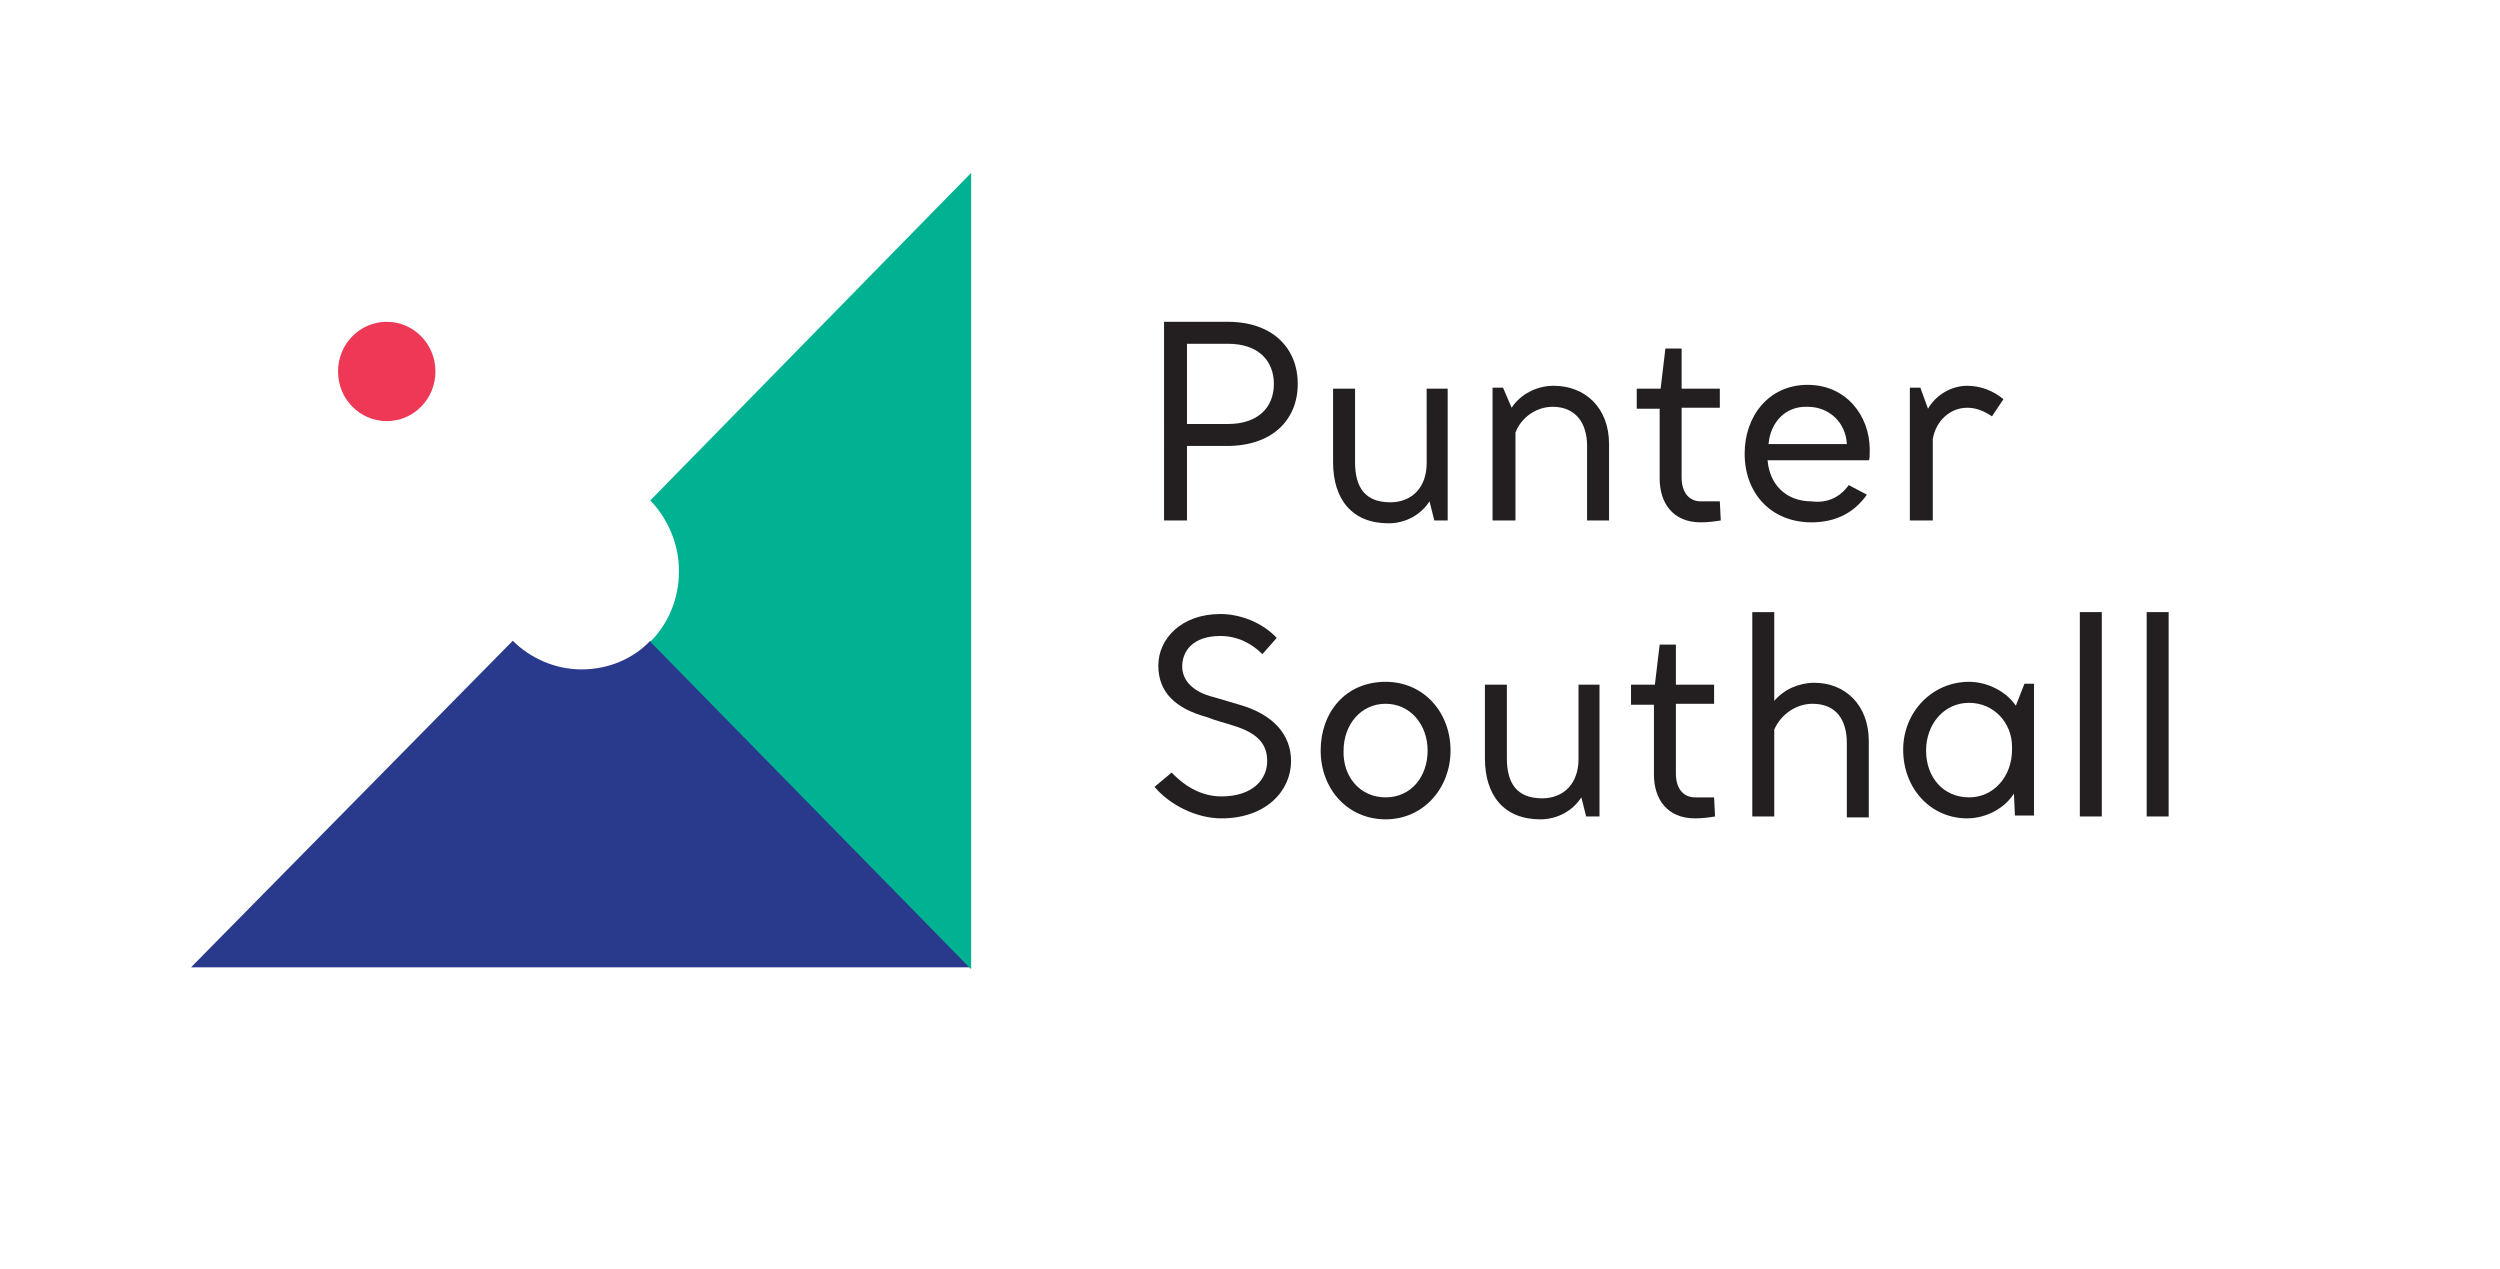
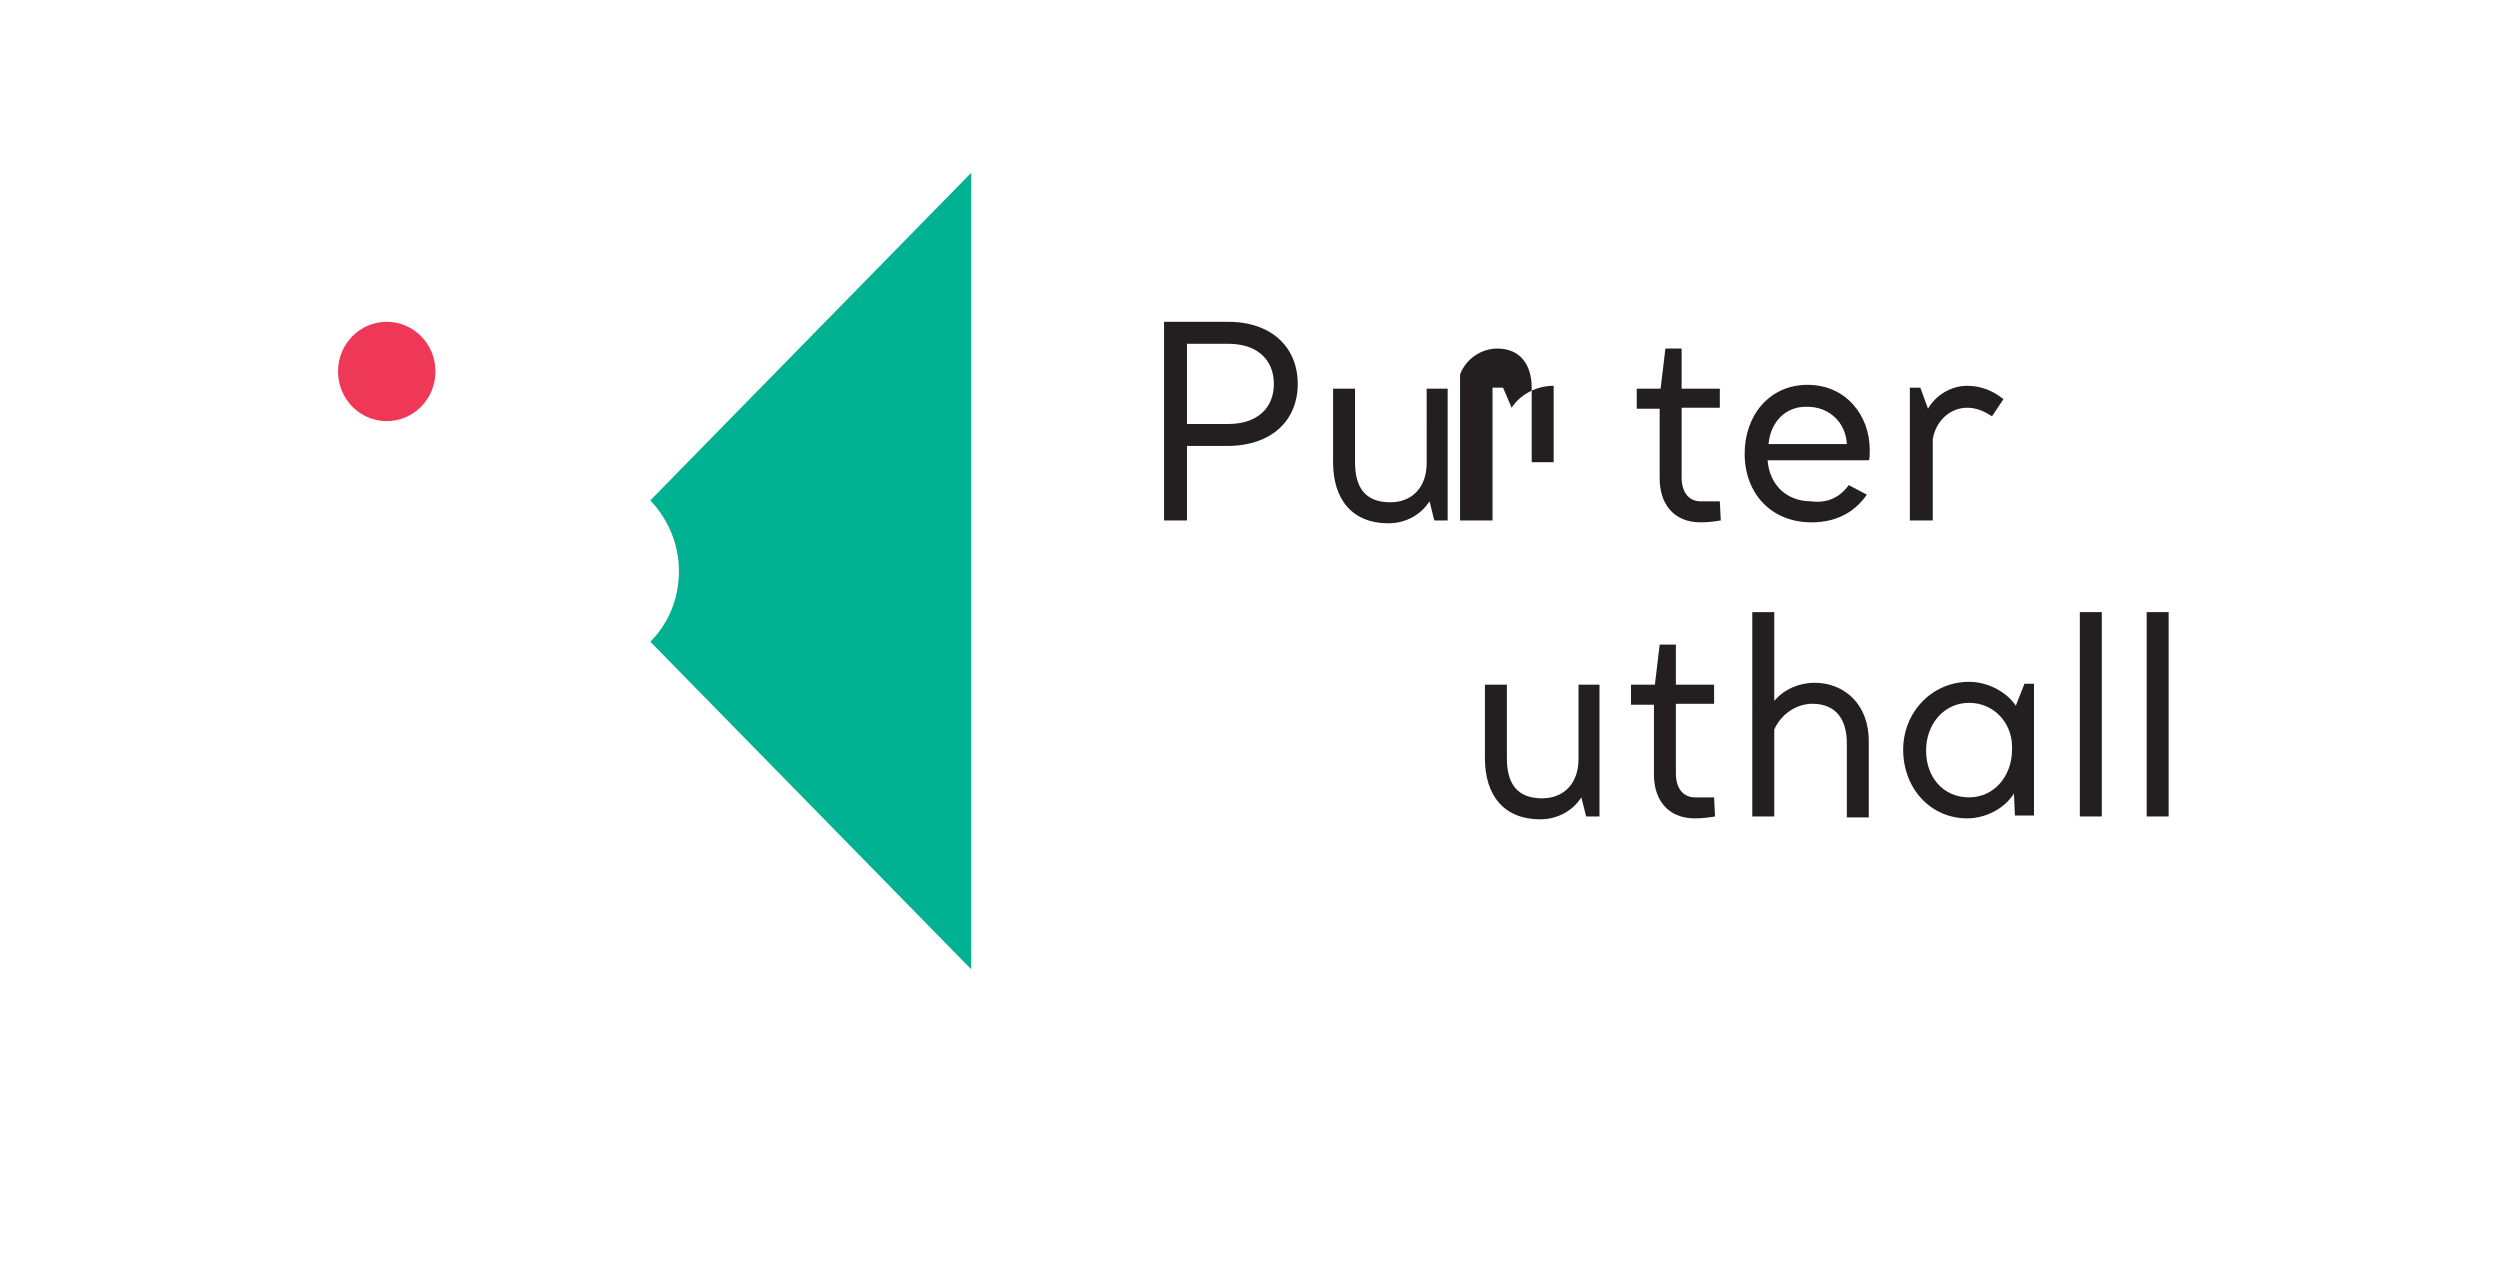
<svg xmlns="http://www.w3.org/2000/svg" version="1.1" id="Layer_1" x="0px" y="0px" viewBox="0 0 261.8 132.9" style="enable-background:new 0 0 261.8 132.9;" xml:space="preserve">
  <style type="text/css">
	.st0{fill:#231F20;}
	.st1{fill:#EE3855;}
	.st2{fill:#293A8D;}
	.st3{fill:#00B292;}
</style>
  <g>
    <path class="st0" d="M124.3,35.9v8.5h4.3c3.1,0,4.8-1.7,4.8-4.2c0-2.4-1.6-4.2-4.8-4.2H124.3z M128.5,46.7h-4.2v7.8h-2.4V33.7h6.7   c4.6,0,7.3,2.7,7.3,6.5C135.9,44,133.2,46.7,128.5,46.7" />
    <path class="st0" d="M149.3,40.7h2.3v13.8h-1.4l-0.5-2c-0.9,1.4-2.5,2.3-4.3,2.3c-3.8,0-5.8-2.5-5.8-6.4v-7.7h2.3v7.7   c0,2.7,1.1,4.2,3.7,4.2c2.2,0,3.8-1.5,3.8-4.1V40.7z" />
-     <path class="st0" d="M158.6,54.5h-2.3V40.6h1.1l0.9,2.1c0.9-1.4,2.6-2.3,4.4-2.3c3.3,0,5.8,2.3,5.8,6.1v8h-2.3v-7.8   c0-2.4-1.2-4.1-3.6-4.1c-1.7,0-3.3,1.1-3.9,2.7V54.5z" />
+     <path class="st0" d="M158.6,54.5h-2.3V40.6h1.1l0.9,2.1c0.9-1.4,2.6-2.3,4.4-2.3v8h-2.3v-7.8   c0-2.4-1.2-4.1-3.6-4.1c-1.7,0-3.3,1.1-3.9,2.7V54.5z" />
    <path class="st0" d="M171.4,40.7h2.5l0.5-4.2l1.7,0v4.2h4v2h-4V50c0,1.6,0.8,2.5,2,2.5h2l0.1,2c-0.6,0.1-1.3,0.2-2.1,0.2   c-2.9,0-4.3-2-4.3-4.6v-7.3h-2.4V40.7z" />
    <path class="st0" d="M185.2,46.5h8.2v0c-0.1-2.2-1.8-3.9-4.1-3.9C187,42.5,185.4,44.2,185.2,46.5 M193.6,50.8l1.9,1   c-1.4,2-3.4,2.9-5.8,2.9c-4.2,0-7-3-7-7.2c0-3.9,2.5-7.2,6.6-7.2c4,0,6.5,3.2,6.5,6.8c0,0.5,0,1-0.1,1.1h-10.6   c0.2,2.5,1.9,4.3,4.6,4.3C191.2,52.7,192.6,52.2,193.6,50.8" />
    <path class="st0" d="M202.3,54.5H200V40.6h1.1l0.8,2.2c0.8-1.4,2.4-2.4,4.1-2.4c1.4,0,2.7,0.5,3.8,1.4l-1.2,1.8   c-0.9-0.6-1.7-0.9-2.6-0.9c-1.8,0-3.3,1.4-3.6,3.3V54.5z" />
-     <path class="st0" d="M132.2,68.5c-1.1-1.1-2.6-1.9-4.4-1.9c-2.9,0-4,1.6-4,3.2c0,1.5,1.2,2.7,3.3,3.2l2.7,0.8   c3.5,1,5.4,3.1,5.4,5.9c0,3.1-2.6,6-7.3,6c-2.6,0-5.4-1.4-7-3.3l1.8-1.5c1.5,1.6,3.3,2.5,5.2,2.5c3.3,0,4.8-1.8,4.8-3.7   c0-1.7-0.9-2.9-3.5-3.7c-0.9-0.3-1.8-0.5-2.8-0.9c-3.3-0.9-5.1-2.6-5.1-5.4c0-2.8,2.4-5.4,6.5-5.4c2.1,0,4.4,0.9,5.9,2.5   L132.2,68.5z" />
-     <path class="st0" d="M145.1,83.5c2.7,0,4.4-2.2,4.4-4.9c0-2.7-1.8-4.9-4.4-4.9s-4.4,2.2-4.4,4.9C140.6,81.3,142.4,83.5,145.1,83.5    M145.1,71.4c4,0,6.8,3.2,6.8,7.2c0,3.9-2.8,7.2-6.8,7.2c-4,0-6.8-3.2-6.8-7.2C138.3,74.6,140.9,71.4,145.1,71.4" />
    <path class="st0" d="M165.2,71.7h2.3v13.8h-1.4l-0.5-2c-0.9,1.4-2.5,2.3-4.3,2.3c-3.8,0-5.8-2.5-5.8-6.4v-7.7h2.3v7.7   c0,2.7,1.1,4.2,3.7,4.2c2.2,0,3.8-1.5,3.8-4.1V71.7z" />
    <path class="st0" d="M170.8,71.7h2.5l0.5-4.2l1.7,0v4.2h4v2h-4V81c0,1.6,0.8,2.5,2,2.5h2l0.1,2c-0.6,0.1-1.3,0.2-2.1,0.2   c-2.9,0-4.3-2-4.3-4.6v-7.3h-2.4V71.7z" />
    <path class="st0" d="M185.8,85.5h-2.3V64.1h2.3v9.3c1-1.2,2.6-1.9,4.2-1.9c3.2,0,5.7,2.3,5.7,6.1v8h-2.3v-7.8   c0-2.4-1.1-4.1-3.6-4.1c-1.7,0-3.3,1.1-4,2.7V85.5z" />
    <path class="st0" d="M206.2,83.5c2.6,0,4.5-2.2,4.5-5v-0.3c0-2.5-1.9-4.6-4.5-4.6c-2.6,0-4.5,2.2-4.5,5   C201.7,81.4,203.5,83.5,206.2,83.5 M206.2,71.4c1.8,0,3.8,0.9,4.9,2.5l0.9-2.3h1v13.8h-2l-0.1-2.3c-1,1.6-3,2.6-4.9,2.6   c-3.8,0-6.7-3.1-6.7-7.2C199.3,74.6,202.3,71.4,206.2,71.4" />
  </g>
  <rect x="217.8" y="64.1" class="st0" width="2.3" height="21.4" />
  <rect x="224.8" y="64.1" class="st0" width="2.3" height="21.4" />
  <g>
    <path class="st1" d="M45.6,38.9c0,2.9-2.3,5.2-5.1,5.2s-5.1-2.3-5.1-5.2c0-2.9,2.3-5.2,5.1-5.2S45.6,36,45.6,38.9" />
-     <path class="st2" d="M68.1,67.1c-1.8,1.9-4.4,3-7.2,3c-2.8,0-5.4-1.2-7.2-3L20,101.3h81.7L68.1,67.1z" />
    <path class="st3" d="M68.1,52.4c1.8,1.9,3,4.5,3,7.4c0,2.9-1.1,5.5-3,7.4l33.6,34.3V18.1L68.1,52.4z" />
  </g>
</svg>